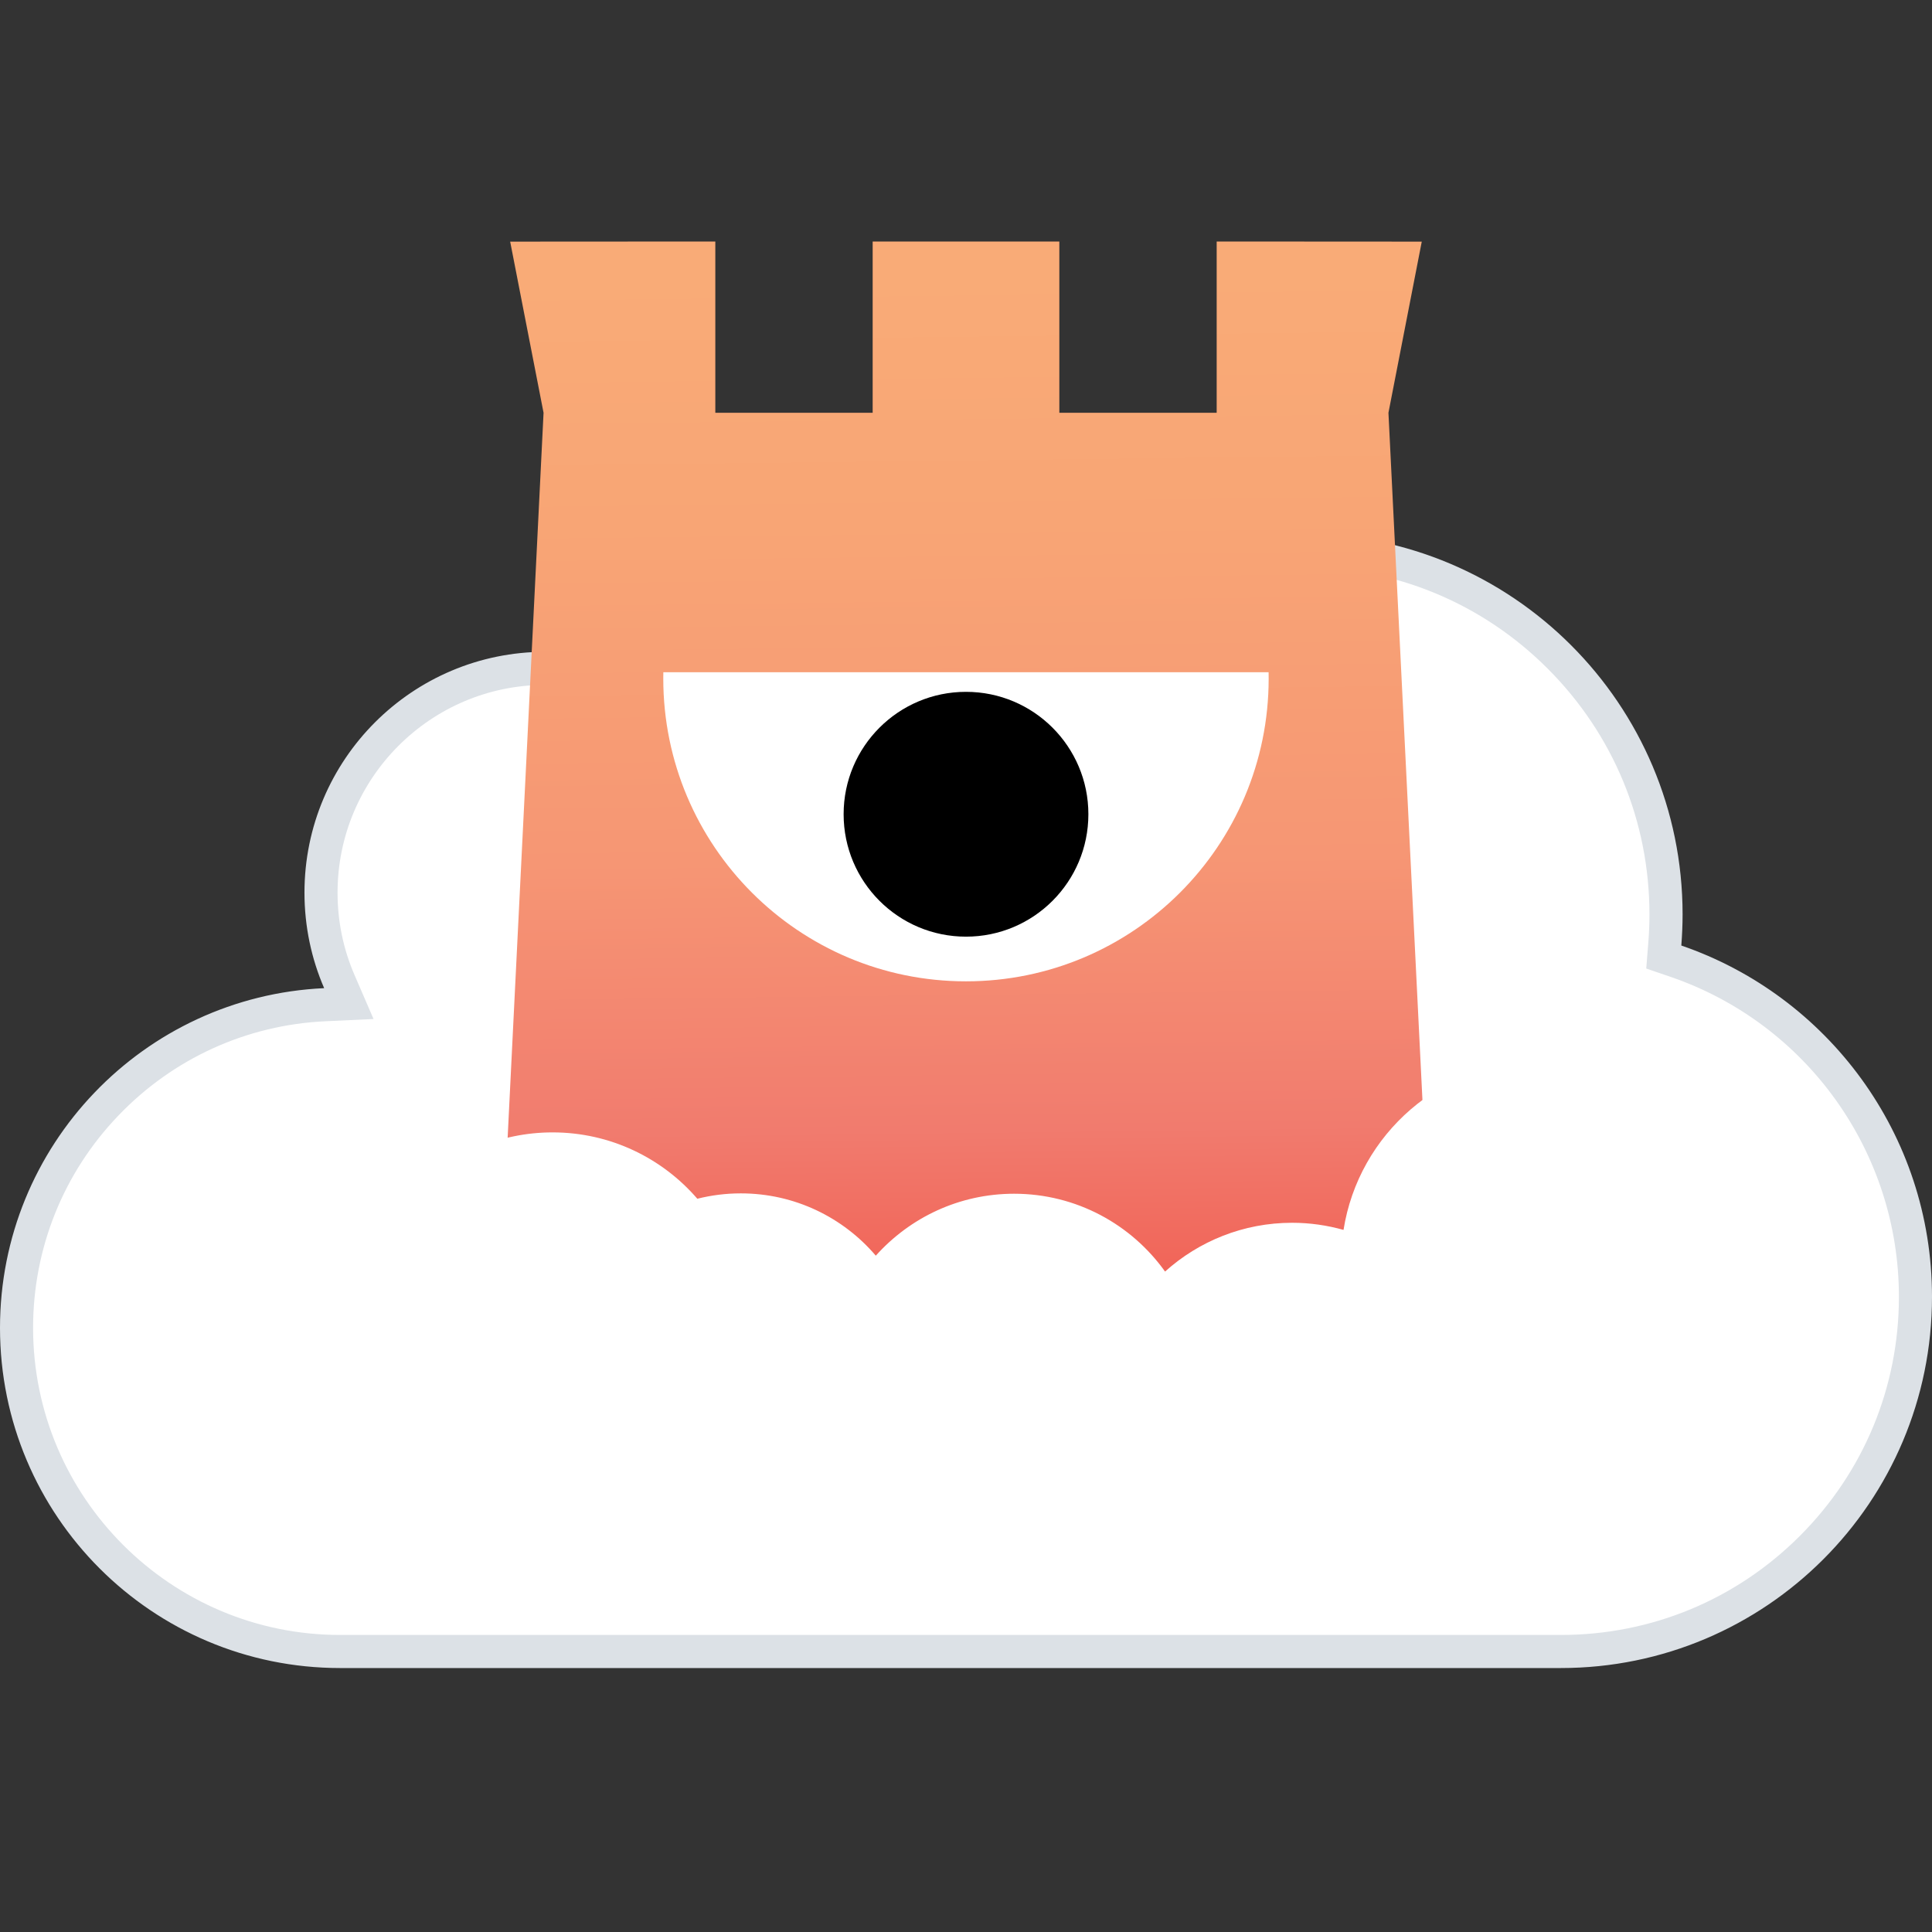
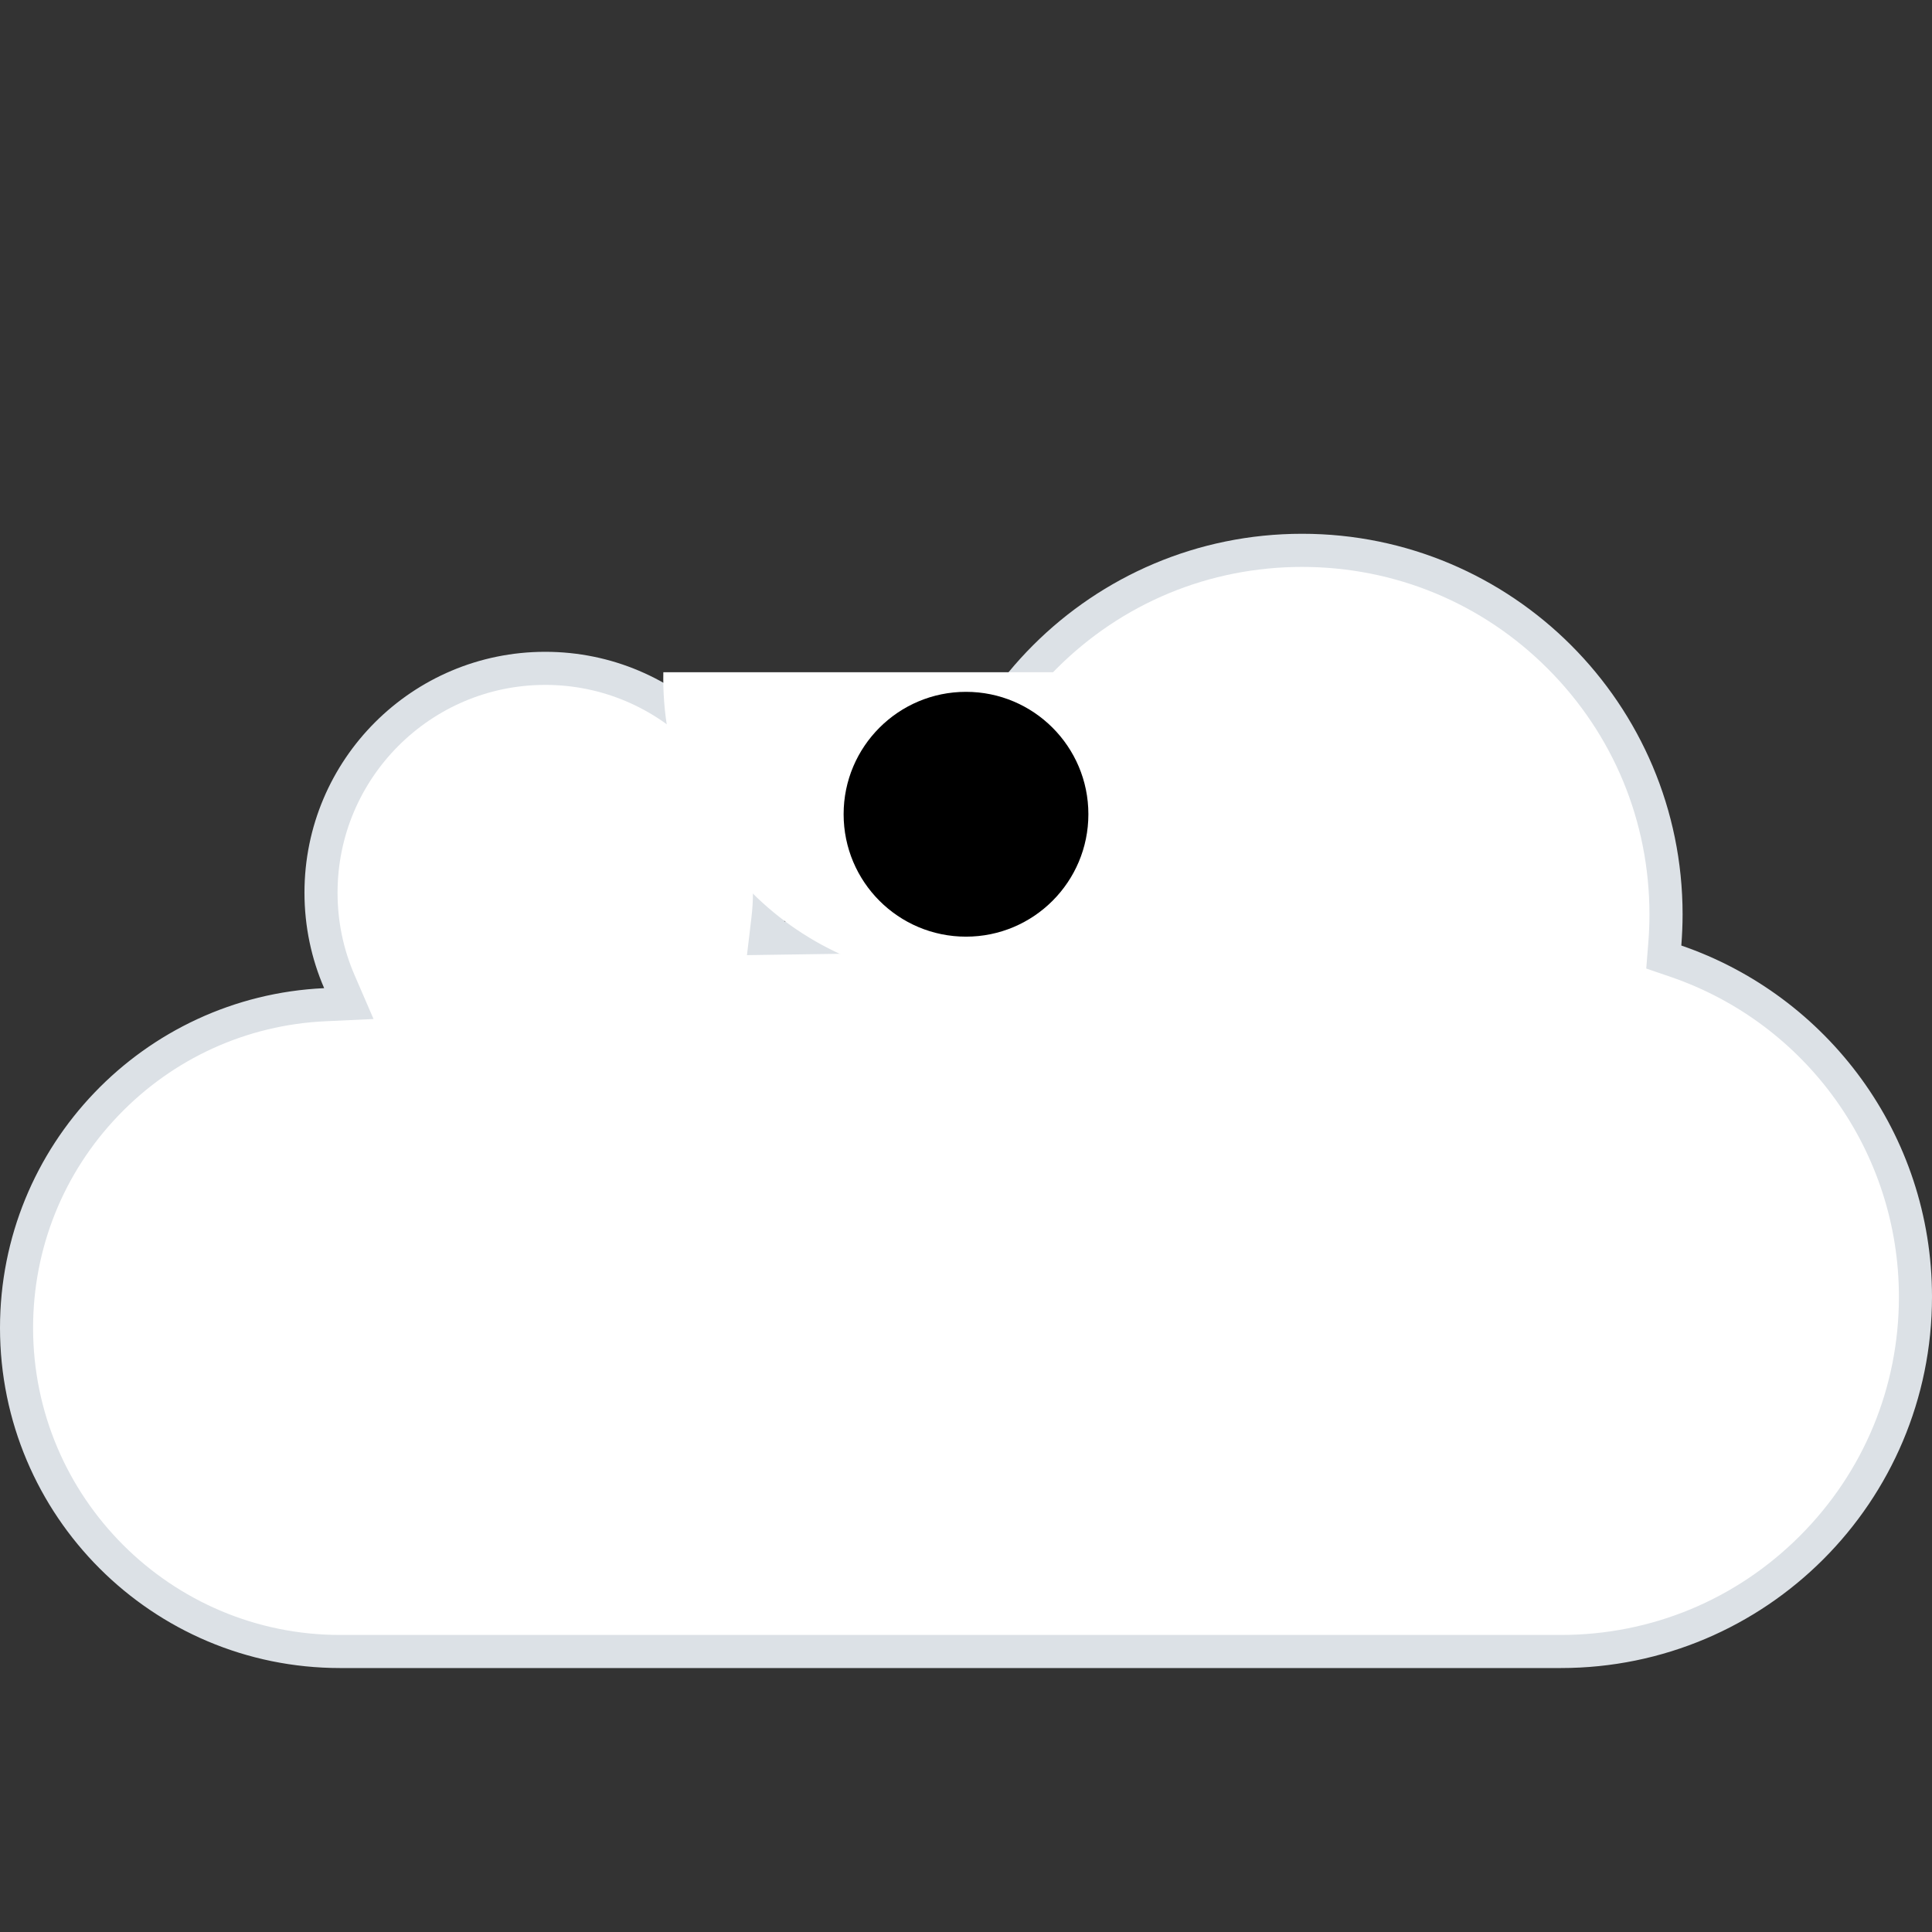
<svg xmlns="http://www.w3.org/2000/svg" width="32" height="32" viewBox="0 0 32 32" fill="none">
  <rect x="0" y="0" width="32" height="32" fill="#333333" stroke="none" />
  <g clip-path="url(#clip0_3468_263)">
    <path d="M5.633 27.354C2.678 27.354 0.274 24.95 0.274 21.994C0.274 19.124 2.518 16.773 5.382 16.641L5.778 16.622L5.621 16.258C5.419 15.792 5.317 15.296 5.317 14.785C5.317 12.736 6.983 11.07 9.031 11.07C11.079 11.07 12.745 12.736 12.745 14.785C12.745 14.932 12.736 15.082 12.718 15.23L12.681 15.541L15.544 15.499L15.54 15.198C15.54 15.18 15.54 15.162 15.54 15.144C15.54 11.82 18.244 9.115 21.567 9.115C24.891 9.115 27.595 11.82 27.595 15.144C27.595 15.306 27.588 15.473 27.575 15.639L27.558 15.851L27.759 15.92C30.132 16.734 31.727 18.968 31.727 21.478C31.727 24.718 29.092 27.353 25.853 27.353H5.633V27.354Z" fill="white" />
    <path d="M21.567 9.39C23.104 9.39 24.549 9.988 25.635 11.075C26.722 12.162 27.32 13.607 27.32 15.144C27.32 15.299 27.314 15.458 27.301 15.617L27.267 16.042L27.67 16.18C29.932 16.956 31.452 19.086 31.452 21.479C31.452 22.975 30.869 24.382 29.811 25.44C28.754 26.498 27.348 27.08 25.852 27.08H5.633C2.829 27.08 0.548 24.799 0.548 21.994C0.548 20.677 1.049 19.428 1.96 18.478C2.867 17.53 4.087 16.975 5.394 16.915L6.187 16.878L5.872 16.149C5.685 15.718 5.591 15.258 5.591 14.785C5.591 12.888 7.134 11.344 9.031 11.344C10.928 11.344 12.471 12.888 12.471 14.785C12.471 14.921 12.463 15.06 12.446 15.198L12.372 15.82L12.998 15.811L15.275 15.778L15.822 15.77L15.815 15.222L15.814 15.194C15.814 15.178 15.814 15.161 15.814 15.145C15.814 13.608 16.412 12.162 17.499 11.076C18.585 9.988 20.03 9.39 21.567 9.39ZM21.567 8.841C18.087 8.841 15.265 11.663 15.265 15.144C15.265 15.172 15.266 15.201 15.266 15.229L12.99 15.262C13.009 15.106 13.019 14.947 13.019 14.785C13.019 12.582 11.233 10.796 9.031 10.796C6.828 10.796 5.043 12.582 5.043 14.785C5.043 15.347 5.159 15.882 5.369 16.367C2.381 16.505 0 18.971 0 21.994C0 25.106 2.522 27.628 5.633 27.628H25.852C29.248 27.628 32 24.875 32 21.479C32 18.781 30.263 16.49 27.848 15.661C27.861 15.491 27.869 15.318 27.869 15.144C27.868 11.664 25.047 8.841 21.567 8.841Z" fill="#DCE1E6" />
-     <path d="M8.263 21.775H23.736L22.997 6.837L23.549 4.002L20.152 4V6.837H17.546V4H14.454V6.837H11.848V4L8.45 4.002L9.003 6.837L8.263 21.775Z" fill="url(#paint0_linear_3468_263)" />
    <path d="M10.987 11.134C10.987 11.169 10.986 11.204 10.986 11.239C10.986 14.009 13.231 16.254 15.999 16.254C18.768 16.254 21.013 14.009 21.013 11.239C21.013 11.204 21.013 11.17 21.012 11.134H10.987Z" fill="white" />
    <path d="M16 15.514C17.12 15.514 18.027 14.606 18.027 13.486C18.027 12.367 17.12 11.459 16 11.459C14.88 11.459 13.973 12.367 13.973 13.486C13.973 14.606 14.88 15.514 16 15.514Z" fill="black" />
    <path d="M25.534 17.57C23.876 17.57 22.503 18.784 22.253 20.371C21.982 20.295 21.697 20.253 21.402 20.253C20.593 20.253 19.855 20.559 19.297 21.061C18.74 20.281 17.828 19.772 16.797 19.772C15.886 19.772 15.069 20.169 14.506 20.798C13.967 20.166 13.165 19.766 12.27 19.766C12.021 19.766 11.781 19.797 11.55 19.855C10.97 19.183 10.111 18.756 9.153 18.756C7.404 18.756 5.987 20.174 5.987 21.924C5.987 23.673 7.404 25.091 9.153 25.091C9.554 25.091 9.937 25.016 10.289 24.88C10.812 25.357 11.507 25.648 12.27 25.648C13.102 25.648 13.852 25.303 14.386 24.748C14.949 25.459 15.819 25.917 16.796 25.917C17.56 25.917 18.258 25.637 18.796 25.175C19.363 26.009 20.318 26.556 21.402 26.556C22.923 26.556 24.192 25.479 24.488 24.045C24.817 24.154 25.168 24.214 25.534 24.214C27.367 24.214 28.854 22.727 28.854 20.892C28.854 19.058 27.368 17.57 25.534 17.57Z" fill="white" />
  </g>
  <defs>
    <linearGradient id="paint0_linear_3468_263" x1="16.027" y1="23.187" x2="15.808" y2="4.553" gradientUnits="userSpaceOnUse">
      <stop stop-color="#F05145" />
      <stop offset="0.24" stop-color="#F17B6E" />
      <stop offset="0.48" stop-color="#F69674" />
      <stop offset="0.78" stop-color="#F8A575" />
      <stop offset="1" stop-color="#F9AB77" />
    </linearGradient>
    <clipPath id="clip0_3468_263">
      <rect width="32" height="23.626" fill="white" transform="translate(0 4)" />
    </clipPath>
  </defs>
</svg>